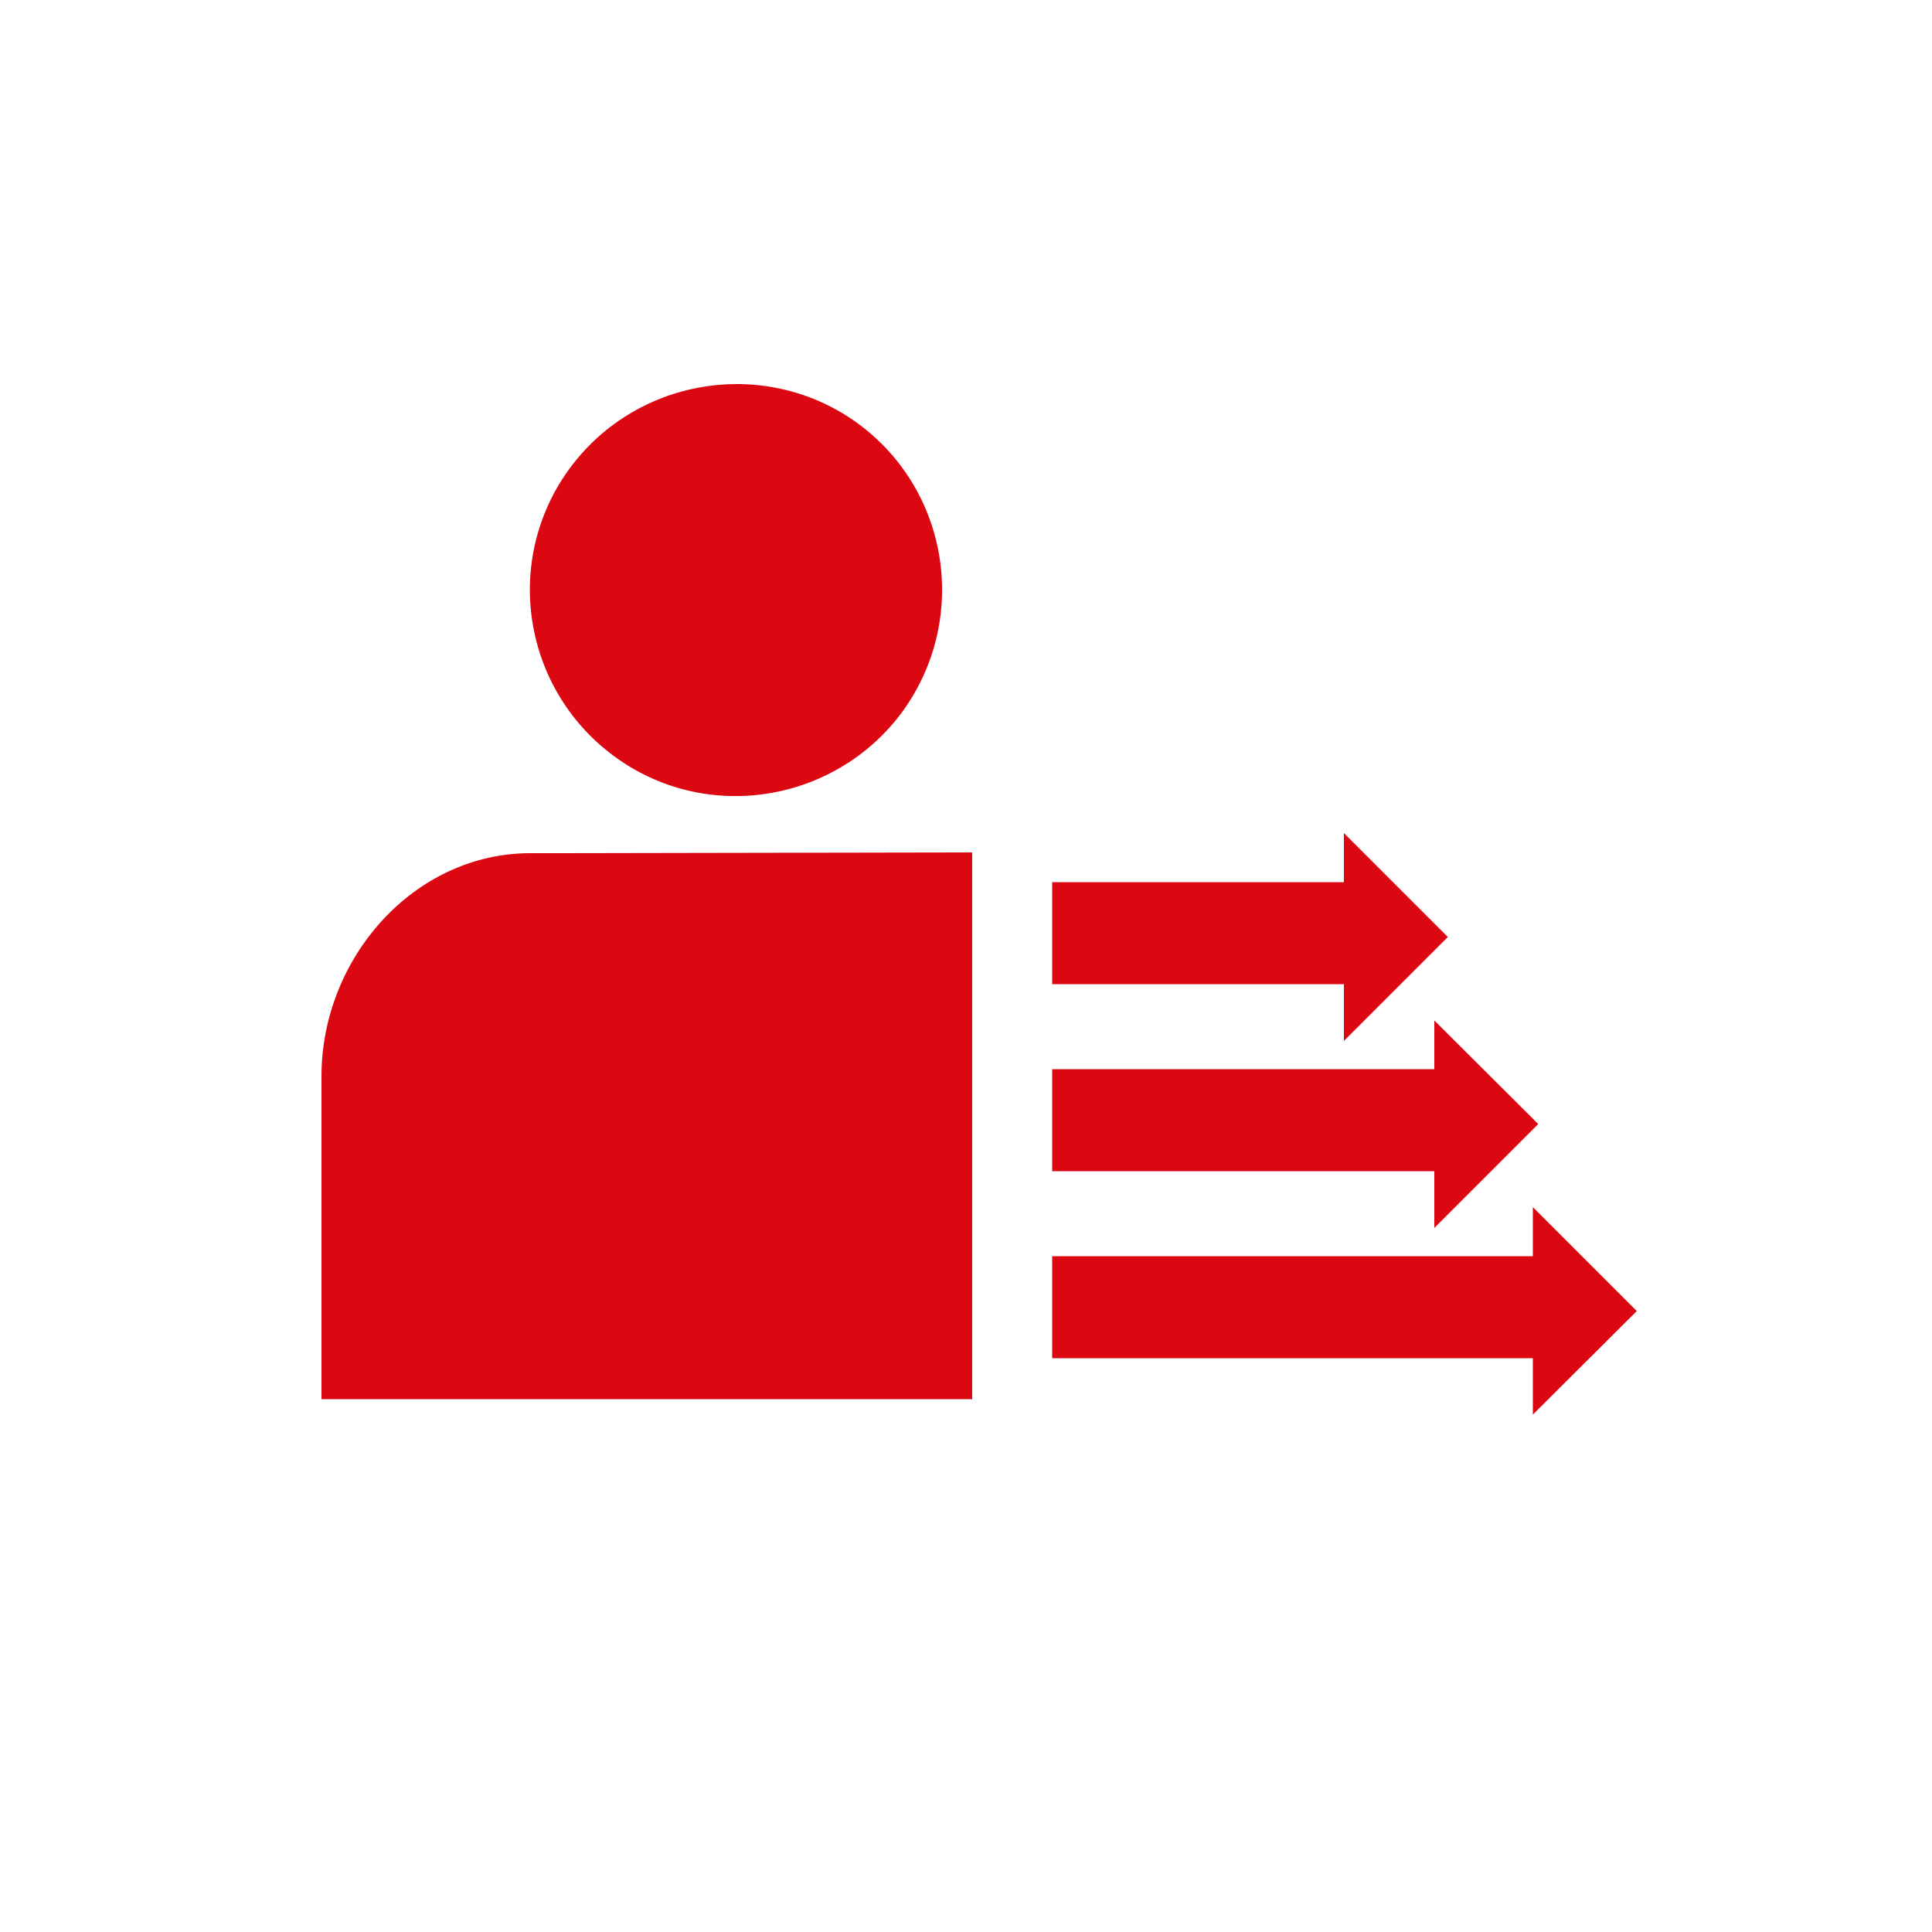
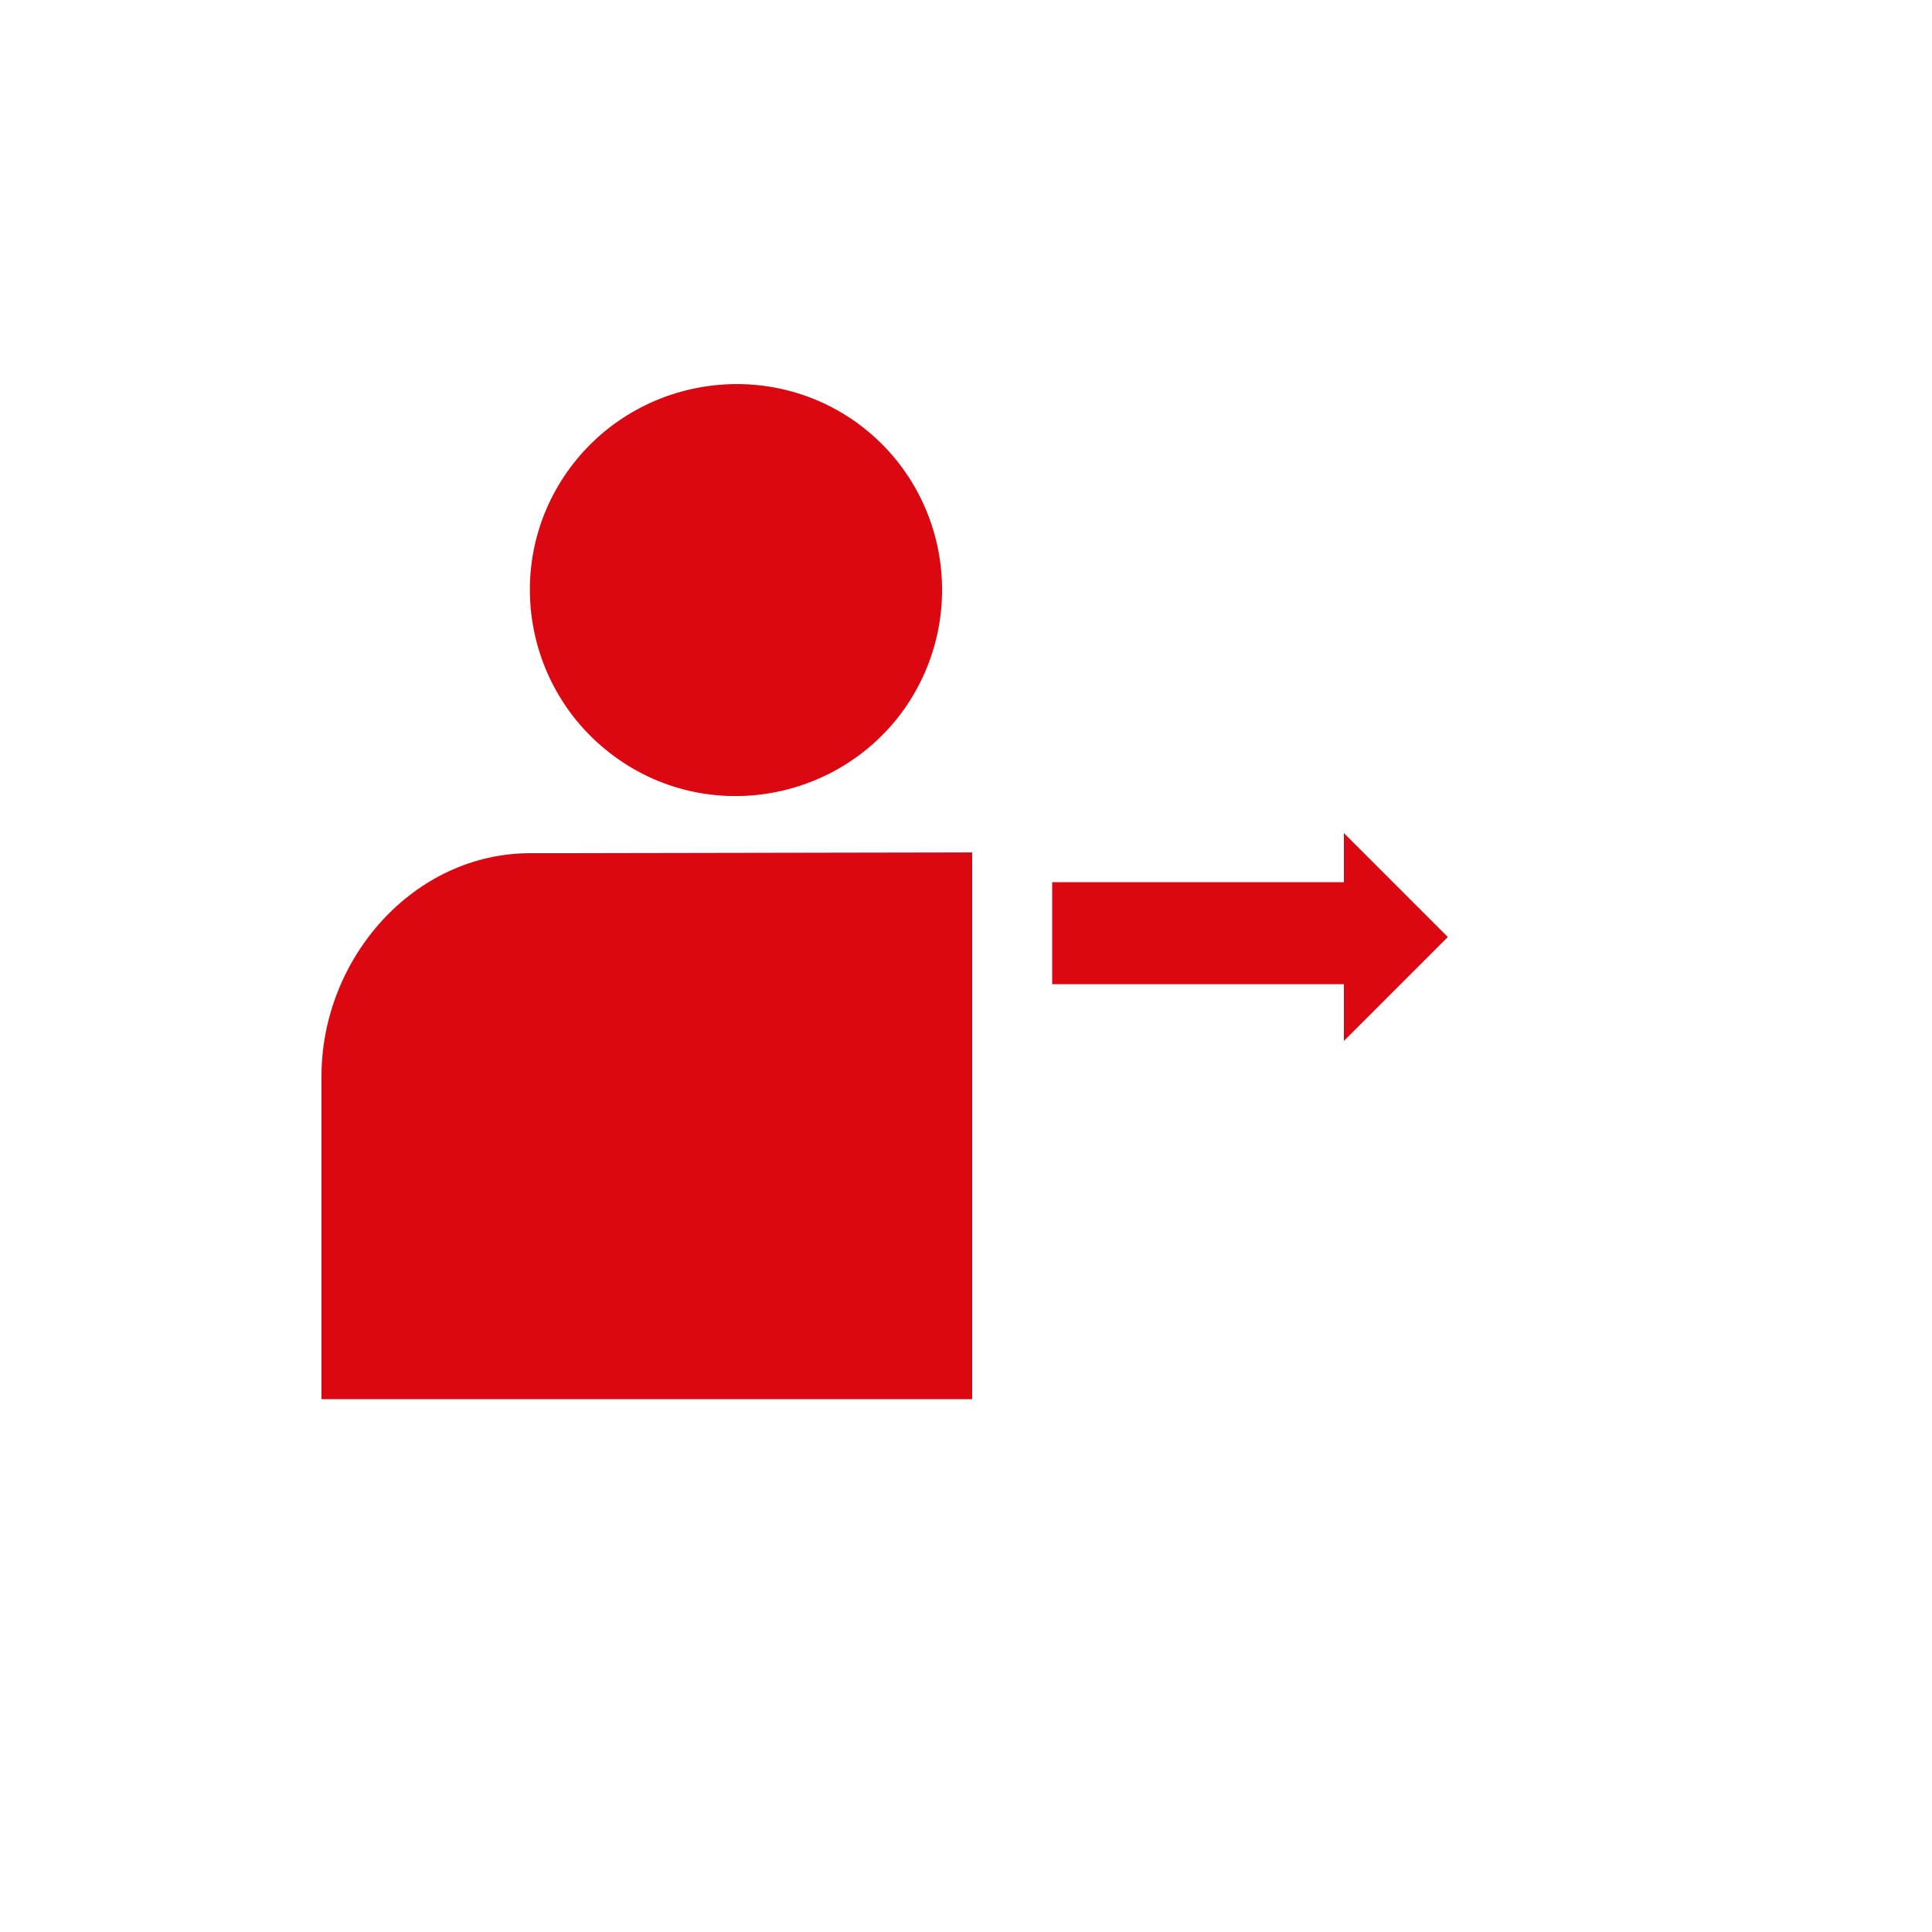
<svg xmlns="http://www.w3.org/2000/svg" version="1.1" id="Layer_1" x="0px" y="0px" viewBox="0 0 500 500" style="enable-background:new 0 0 500 500;" xml:space="preserve">
  <style type="text/css">
	.st0{fill:#DB0812;}
</style>
  <path class="st0" d="M159.9,196.4c-24.2-17-30-50.3-13.1-74.3c17-24.1,50.4-29.9,74.4-13.1c24.1,17,29.8,50.2,12.9,74.4  C217.2,207.3,183.9,213.3,159.9,196.4z" />
  <g>
    <path class="st0" d="M141.8,220.8h-4.5c-30.4,0-54.1,27.4-54.1,57.7v15v68.6h168.4V220.6L141.8,220.8z" />
  </g>
  <polygon class="st0" points="374.7,242.5 347.8,215.6 347.8,228.3 272.3,228.3 272.3,254.7 347.8,254.7 347.8,269.4 " />
-   <polygon class="st0" points="398.1,290.9 371.2,264.1 371.2,276.7 272.3,276.7 272.3,303.1 371.2,303.1 371.2,317.8 " />
-   <polygon class="st0" points="423.6,339.3 396.7,312.4 396.7,325.1 272.3,325.1 272.3,351.5 396.7,351.5 396.7,366.1 " />
</svg>